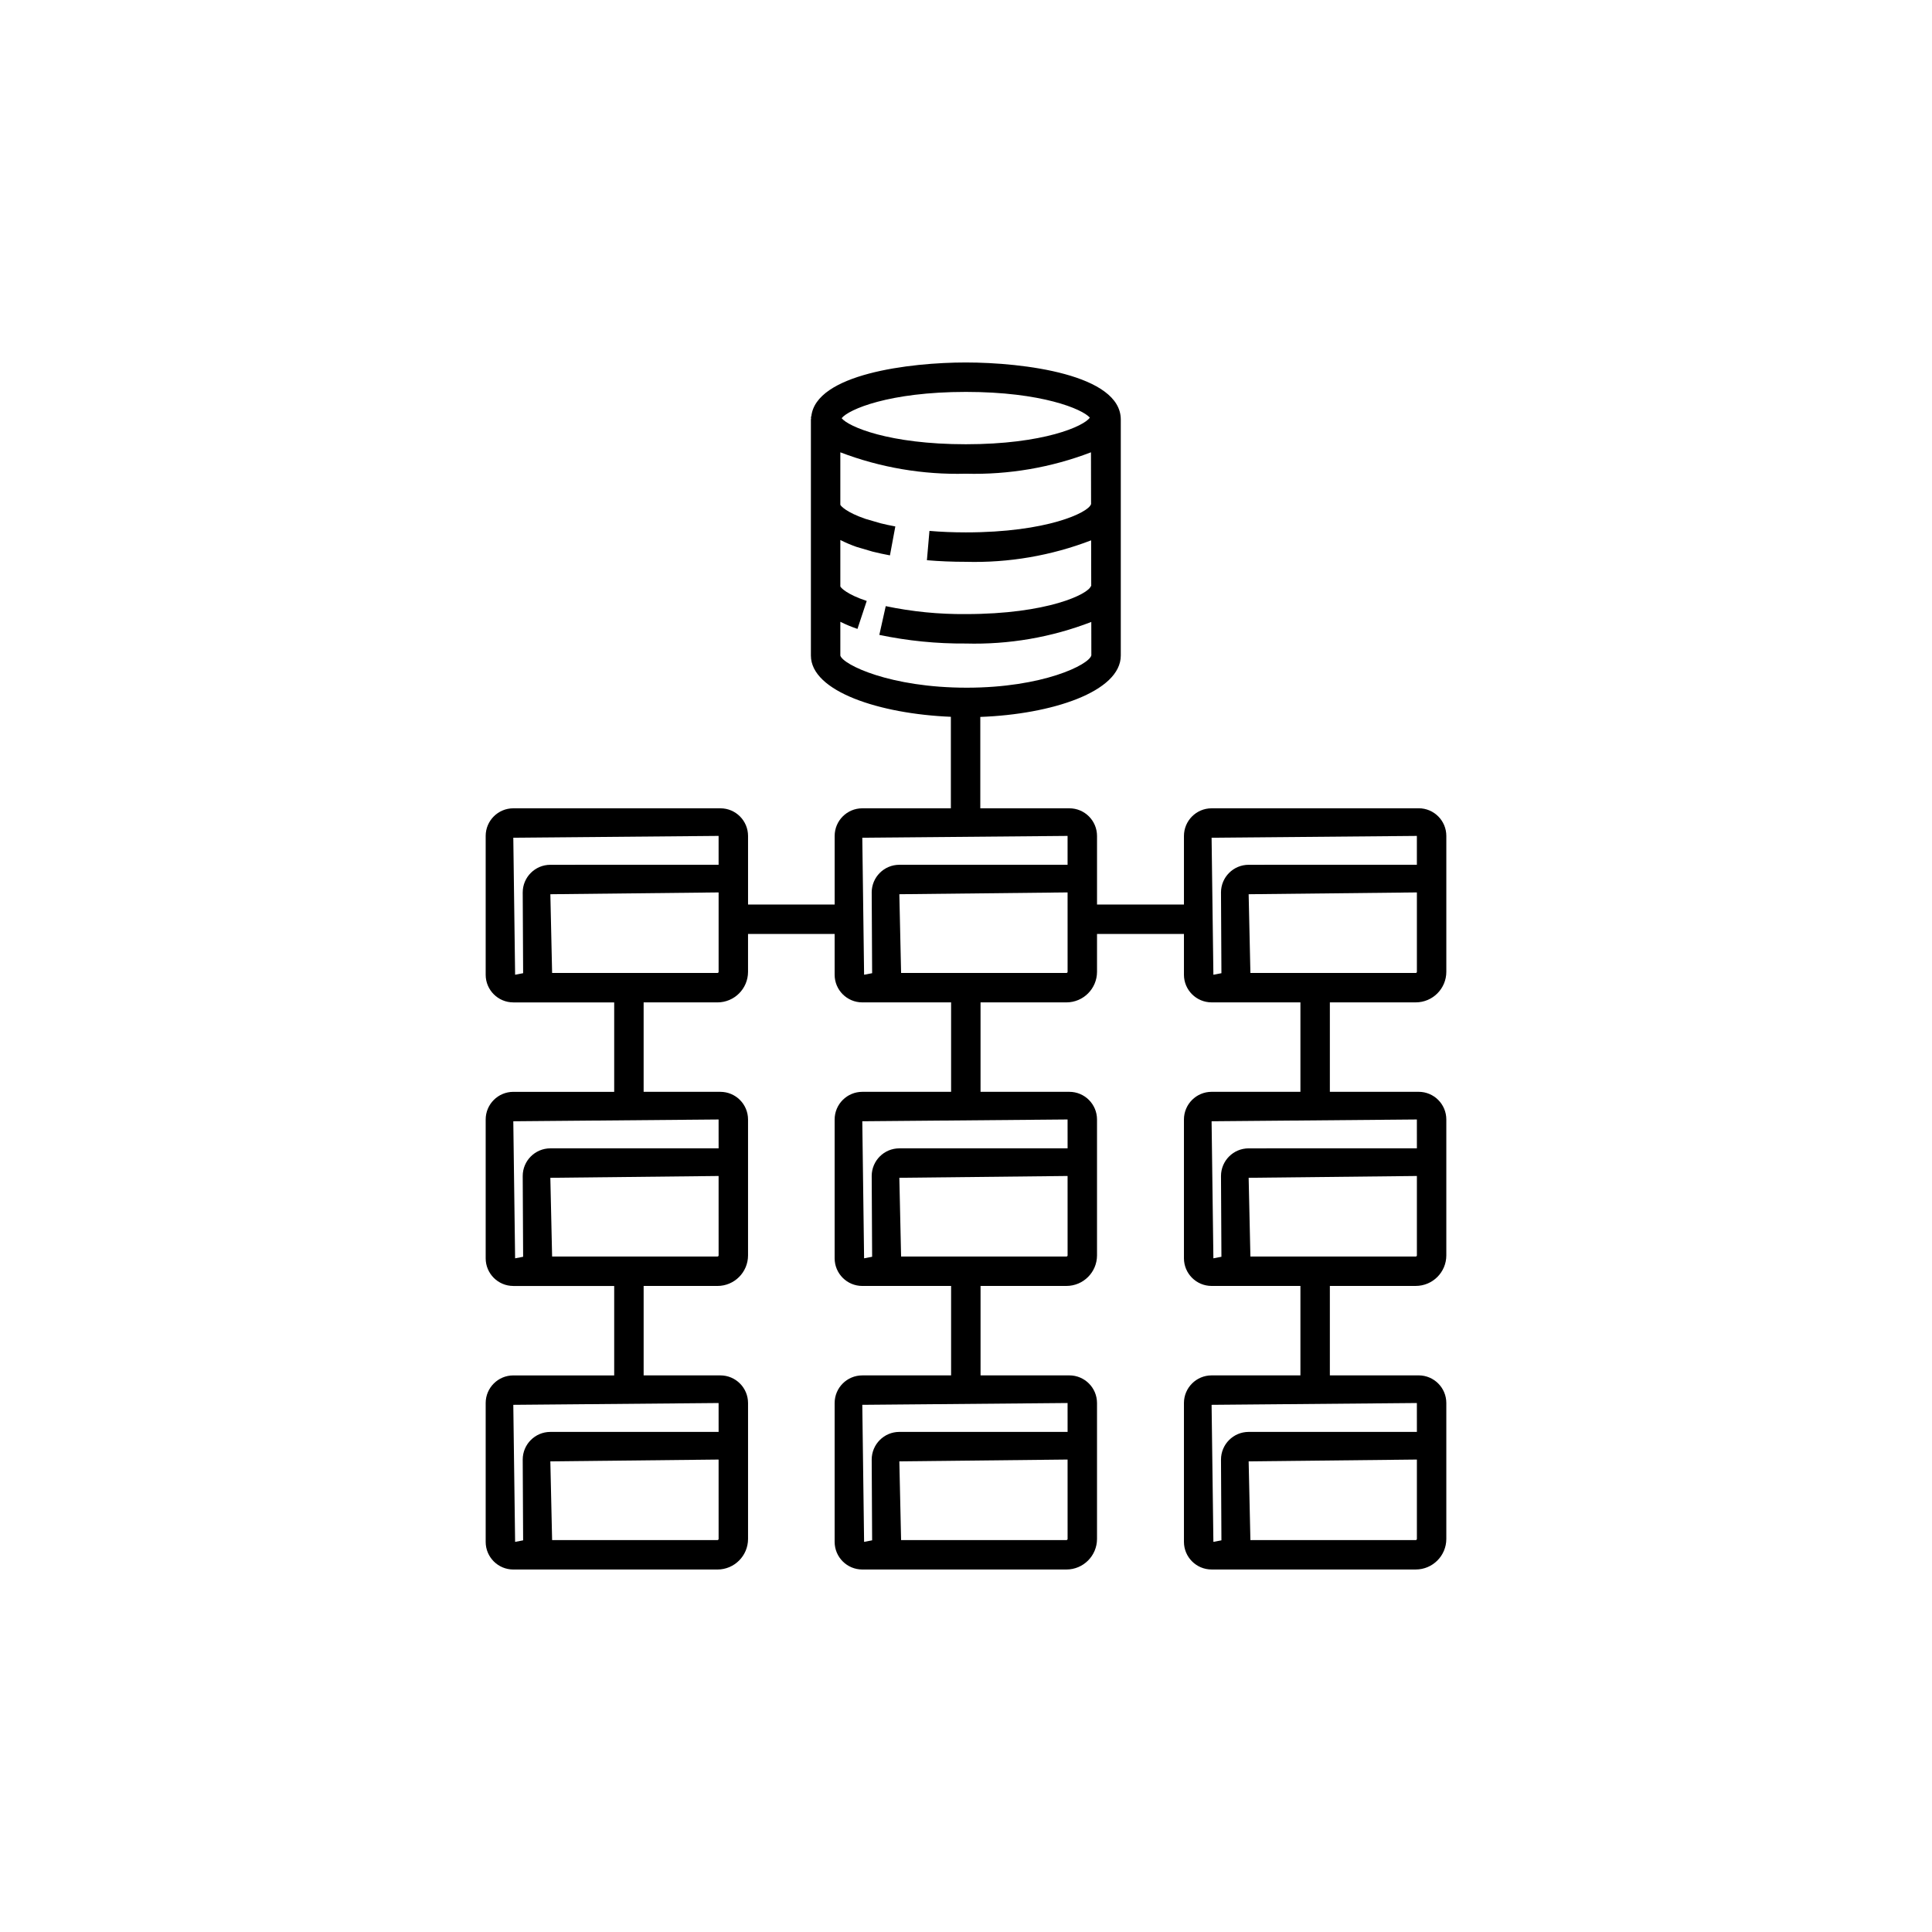
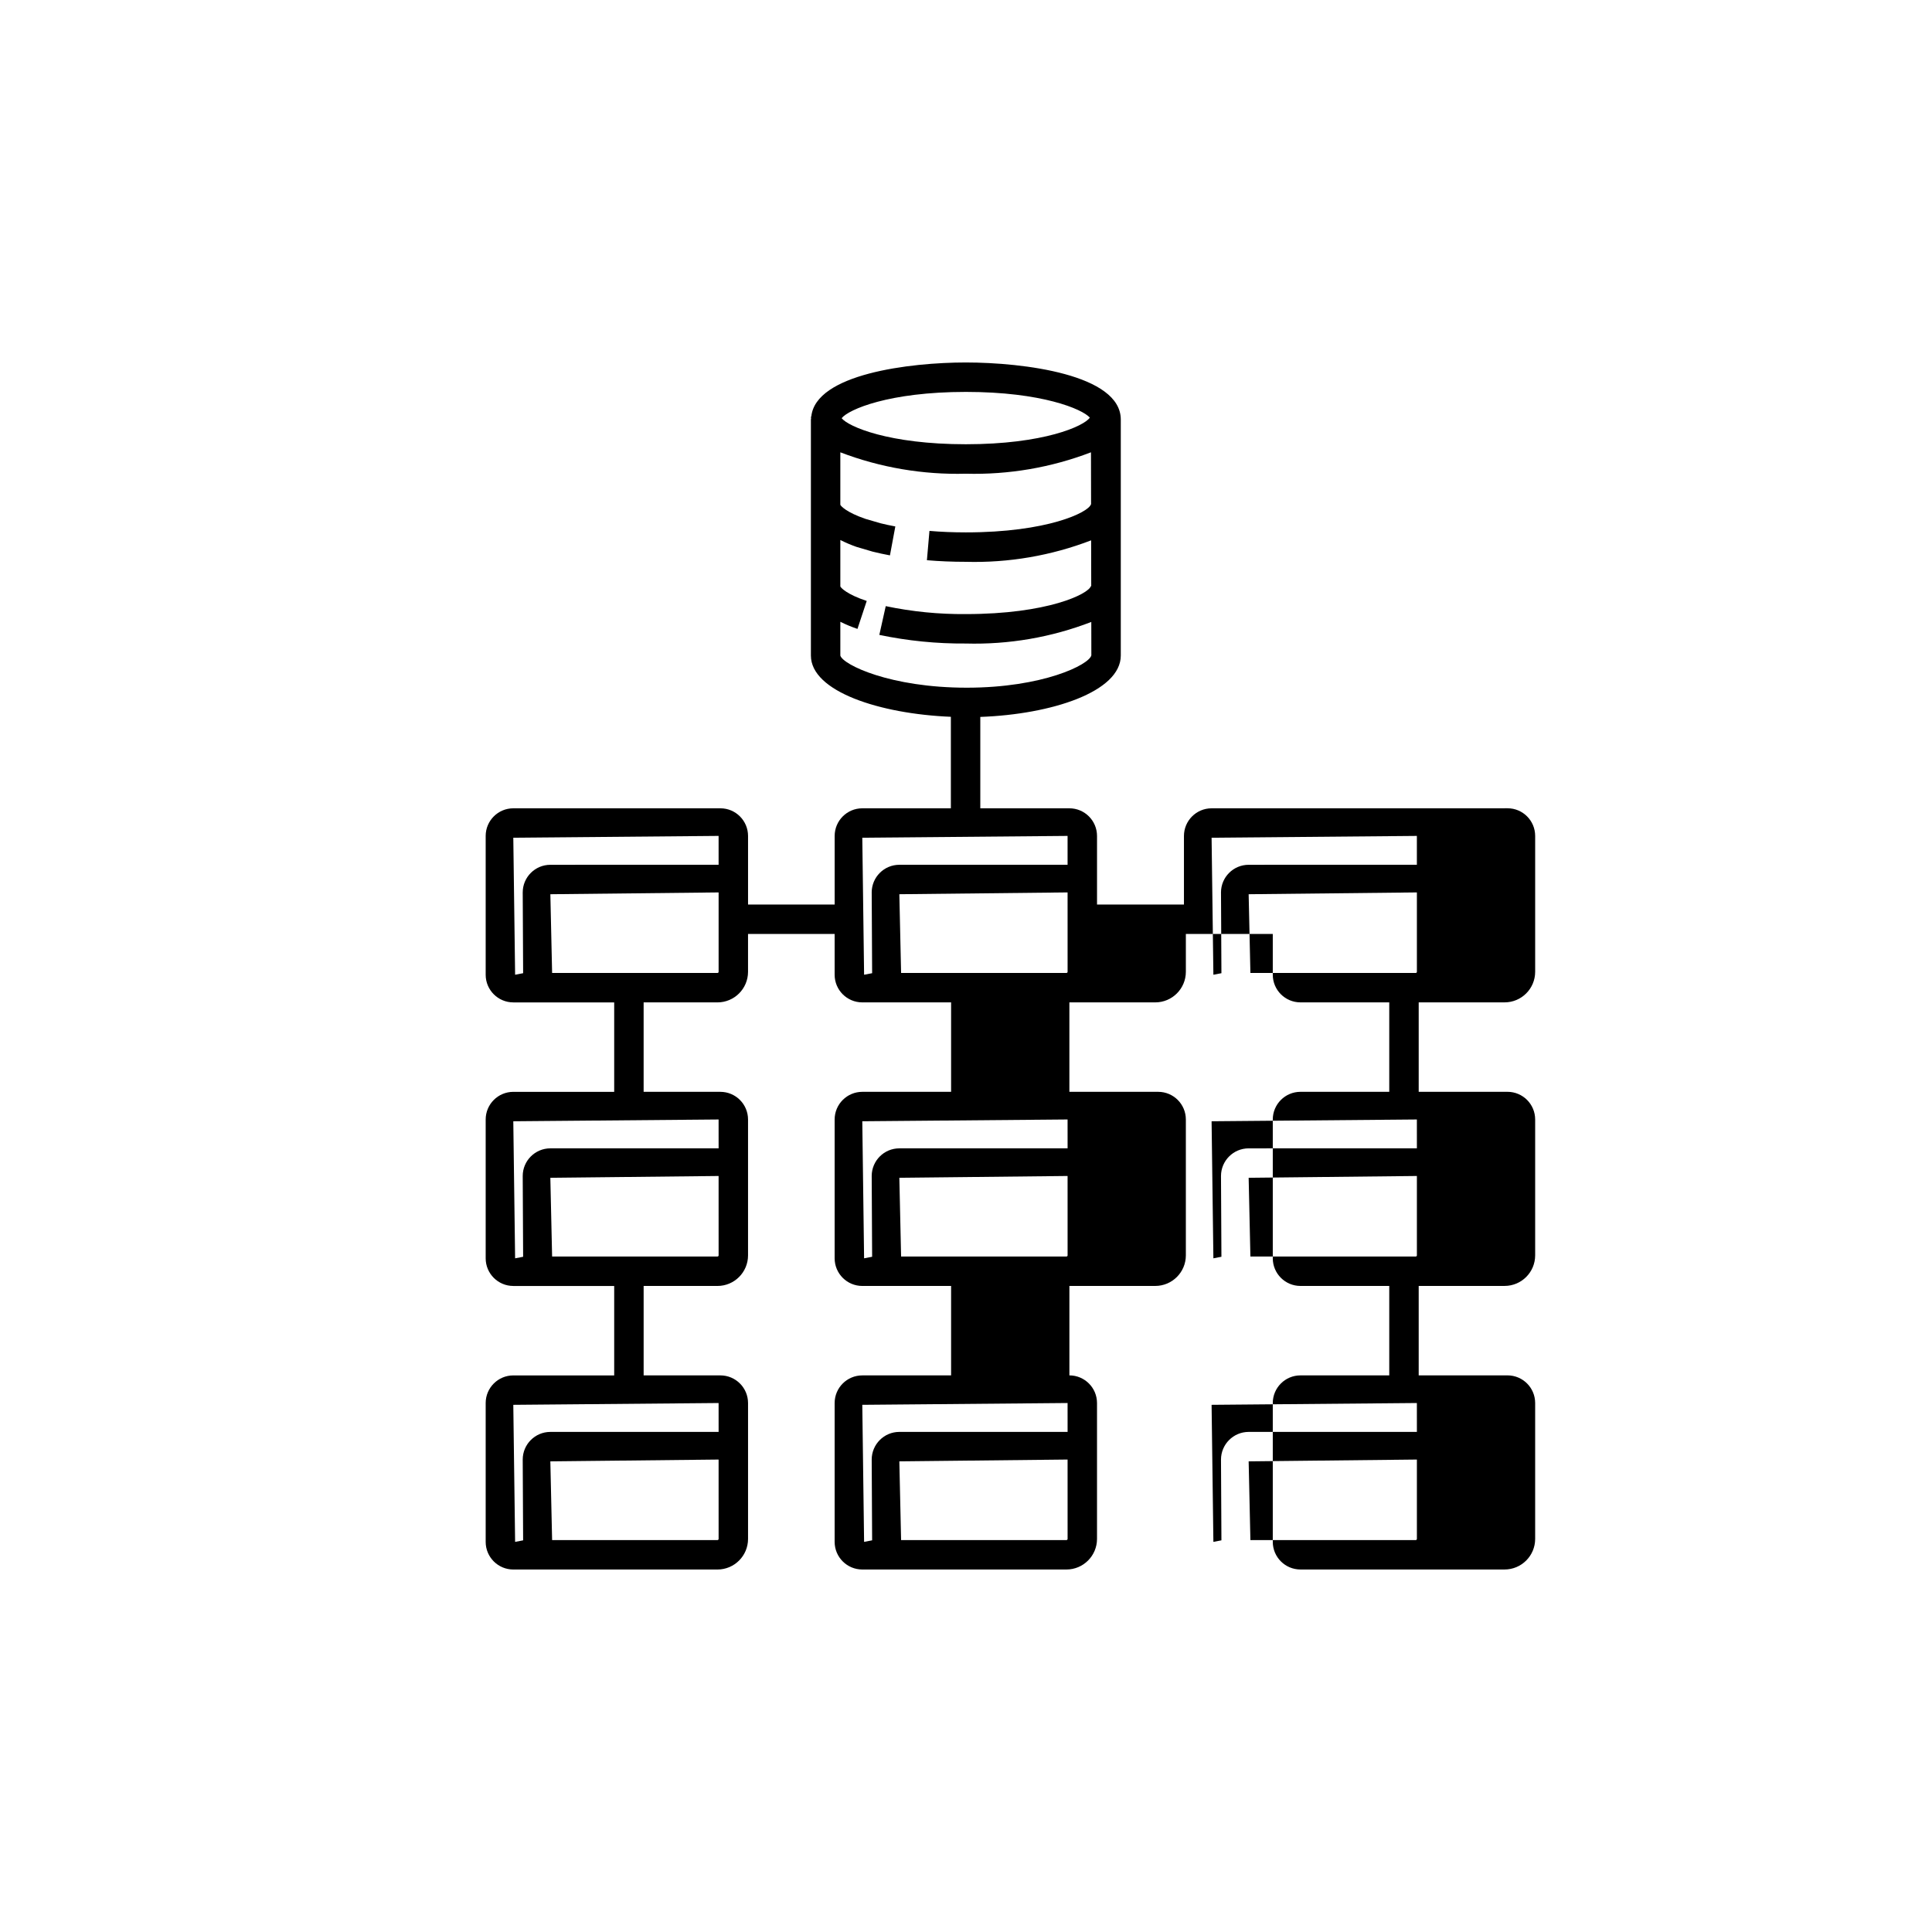
<svg xmlns="http://www.w3.org/2000/svg" fill="#000000" width="800px" height="800px" version="1.1" viewBox="144 144 512 512">
-   <path d="m519.97 358.21h-54.883c-4.043 0.004-7.32 3.281-7.328 7.324v18.176h-23.035v-18.176c-0.004-4.043-3.281-7.32-7.32-7.324h-23.613v-24.219c18.879-0.68 37.23-6.652 37.23-16.27v-62.535c0-11.938-25.809-15.125-41.062-15.125-14.906 0-39.828 3.066-40.957 14.348h-0.105c0 0.137 0.047 0.254 0.055 0.387-0.008 0.133-0.055 0.254-0.055 0.387v62.543c0 9.512 18.199 15.457 37.094 16.234v24.25h-23.473c-4.043 0.004-7.32 3.281-7.324 7.324v18.176h-22.953v-18.176c-0.004-4.043-3.281-7.32-7.324-7.324h-54.887c-4.039 0.004-7.316 3.281-7.32 7.324v36.793c0.004 4.039 3.281 7.316 7.32 7.32h26.738v23.703h-26.738c-4.043 0.008-7.316 3.285-7.32 7.328v36.793c0.004 4.043 3.281 7.32 7.32 7.324h26.738v23.703h-26.738c-4.039 0.004-7.316 3.277-7.32 7.32v36.801c0.004 4.043 3.281 7.316 7.32 7.32h54.105c4.473-0.004 8.102-3.629 8.105-8.105v-36.016c-0.004-4.043-3.281-7.32-7.324-7.324h-20.344v-23.703h19.562c4.473 0 8.098-3.625 8.105-8.098v-36.016c-0.004-4.043-3.281-7.32-7.324-7.328h-20.344v-23.703h19.562c4.473-0.004 8.098-3.625 8.105-8.098v-10.035h22.953v10.812c0.004 4.043 3.281 7.316 7.324 7.32h23.539v23.703h-23.539c-4.043 0.008-7.32 3.285-7.324 7.328v36.793c0.004 4.043 3.281 7.32 7.324 7.324h23.539v23.703h-23.539c-4.043 0.004-7.32 3.277-7.324 7.32v36.801c0.004 4.043 3.281 7.316 7.324 7.32h54.105c4.473-0.004 8.098-3.633 8.102-8.105v-36.016c-0.004-4.043-3.281-7.316-7.32-7.324h-23.543v-23.703h22.762c4.469-0.004 8.094-3.625 8.102-8.098v-36.016c-0.004-4.043-3.277-7.32-7.324-7.328h-23.543v-23.703h22.766c4.469-0.004 8.094-3.629 8.102-8.098v-10.035h23.035v10.812c0.008 4.043 3.285 7.316 7.328 7.32h23.539v23.703h-23.539c-4.047 0.008-7.32 3.285-7.328 7.328v36.793c0.008 4.043 3.285 7.32 7.328 7.324h23.539v23.703h-23.539c-4.043 0.004-7.32 3.277-7.328 7.32v36.801c0.008 4.043 3.285 7.316 7.328 7.32h54.102c4.473-0.004 8.102-3.633 8.102-8.105v-36.016c-0.004-4.043-3.277-7.316-7.32-7.324h-23.543v-23.703h22.762c4.473-0.004 8.098-3.625 8.102-8.098v-36.016c-0.004-4.043-3.277-7.32-7.32-7.328h-23.543v-23.703h22.762c4.473-0.004 8.098-3.629 8.102-8.098v-36.016c-0.004-4.043-3.277-7.32-7.32-7.324zm-120.01-110.35c20.102 0 30.852 4.539 32.859 6.812-1.539 2.273-12.23 7.059-32.859 7.059-20.41 0-31.145-4.672-32.914-6.906 1.816-2.316 12.562-6.965 32.914-6.965zm-33.262 69.867v-8.945c1.469 0.73 2.984 1.359 4.539 1.883l2.453-7.406c-5.238-1.738-6.848-3.465-6.992-3.848v-12.305c1.379 0.699 2.805 1.305 4.262 1.816l4.32 1.273c1.441 0.359 2.969 0.688 4.566 0.984l1.426-7.664c-1.434-0.266-2.801-0.562-3.938-0.848l-4.008-1.172c-4.961-1.699-6.496-3.367-6.629-3.727v-13.898c10.609 4.047 21.91 5.973 33.262 5.668 11.316 0.305 22.586-1.621 33.16-5.672l0.027 13.816h-0.055c-0.668 2.109-11.504 7.406-33.133 7.406-3.34 0-6.574-0.129-9.645-0.395l-0.672 7.769c3.285 0.281 6.746 0.426 10.316 0.426 11.336 0.309 22.621-1.625 33.203-5.691l0.027 12.137h-0.098c-0.664 2.102-11.488 7.406-33.133 7.406-7.129 0.062-14.246-0.641-21.227-2.106l-1.699 7.617v0.004c7.539 1.578 15.223 2.348 22.926 2.285 11.352 0.312 22.652-1.629 33.246-5.715l0.016 8.844c-0.57 2.492-12.848 8.578-33.023 8.578-20.289 0.004-32.848-6.106-33.5-8.523zm-32.258 234.1v0.004c0 0.168-0.137 0.305-0.305 0.305h-43.82l-0.469-20.859 44.59-0.48zm0-28.359-44.59 0.004c-4.043 0.004-7.32 3.281-7.324 7.324l0.109 21.355 0.004 0.055-2.129 0.41-0.48-36.32 54.406-0.48zm0-46.781v0.004c0 0.082-0.035 0.156-0.09 0.211-0.059 0.059-0.137 0.09-0.215 0.086h-43.82l-0.469-20.859 44.59-0.48zm0-28.367-44.59 0.004c-4.043 0.008-7.32 3.281-7.324 7.324l0.109 21.355 0.004 0.055-2.129 0.41-0.48-36.32 54.406-0.473zm-51.914-67.824 0.109 21.355 0.004 0.055-2.129 0.41-0.48-36.312 54.406-0.48v7.648l-44.586 0.008c-4.043 0.004-7.32 3.281-7.324 7.32zm51.914 21.043v0.008c0 0.078-0.035 0.156-0.09 0.211-0.059 0.055-0.137 0.086-0.215 0.086h-43.82l-0.465-20.863 44.59-0.48zm92.484 150.29c0 0.078-0.031 0.156-0.09 0.215-0.055 0.055-0.133 0.09-0.211 0.09h-43.824l-0.465-20.859 44.586-0.48zm0-28.359h-44.59c-4.043 0.004-7.316 3.281-7.324 7.324l0.113 21.355 0.004 0.055-2.133 0.41-0.477-36.32 54.402-0.48zm0-46.781c0 0.082-0.031 0.156-0.09 0.211-0.055 0.059-0.133 0.09-0.211 0.086h-43.824l-0.465-20.859 44.586-0.48zm0-28.367-44.59 0.004c-4.043 0-7.316 3.277-7.324 7.32l0.113 21.355 0.004 0.055-2.133 0.41-0.477-36.32 54.402-0.473zm-51.914-67.824 0.113 21.355 0.004 0.055-2.133 0.41-0.477-36.312 54.402-0.48v7.648l-44.586 0.004c-4.043 0.004-7.316 3.277-7.324 7.32zm51.914 21.043v0.004c0 0.078-0.031 0.152-0.09 0.211-0.055 0.055-0.133 0.086-0.211 0.086h-43.824l-0.465-20.863 44.586-0.48zm92.566 150.29c0 0.078-0.031 0.156-0.086 0.215-0.059 0.055-0.133 0.09-0.215 0.09h-43.82l-0.465-20.859 44.586-0.48zm0-28.359h-44.586c-4.043 0.004-7.32 3.281-7.328 7.324l0.113 21.355 0.004 0.055-2.133 0.41-0.477-36.32 54.402-0.48zm0-46.781c0 0.082-0.031 0.156-0.086 0.211-0.059 0.059-0.137 0.09-0.215 0.086h-43.82l-0.465-20.859 44.586-0.48zm0-28.367-44.586 0.004c-4.043 0-7.32 3.277-7.328 7.32l0.113 21.355 0.004 0.055-2.133 0.41-0.477-36.32 54.402-0.473zm-51.914-67.824 0.113 21.355 0.004 0.055-2.133 0.41-0.477-36.312 54.402-0.48v7.648l-44.582 0.004c-4.043 0.004-7.32 3.277-7.328 7.32zm51.914 21.043v0.004c0 0.078-0.031 0.152-0.09 0.211-0.055 0.055-0.133 0.086-0.211 0.086h-43.82l-0.465-20.863 44.586-0.48z" />
+   <path d="m519.97 358.21h-54.883c-4.043 0.004-7.32 3.281-7.328 7.324v18.176h-23.035v-18.176c-0.004-4.043-3.281-7.32-7.32-7.324h-23.613v-24.219c18.879-0.68 37.23-6.652 37.23-16.27v-62.535c0-11.938-25.809-15.125-41.062-15.125-14.906 0-39.828 3.066-40.957 14.348h-0.105c0 0.137 0.047 0.254 0.055 0.387-0.008 0.133-0.055 0.254-0.055 0.387v62.543c0 9.512 18.199 15.457 37.094 16.234v24.25h-23.473c-4.043 0.004-7.32 3.281-7.324 7.324v18.176h-22.953v-18.176c-0.004-4.043-3.281-7.32-7.324-7.324h-54.887c-4.039 0.004-7.316 3.281-7.32 7.324v36.793c0.004 4.039 3.281 7.316 7.32 7.32h26.738v23.703h-26.738c-4.043 0.008-7.316 3.285-7.32 7.328v36.793c0.004 4.043 3.281 7.32 7.32 7.324h26.738v23.703h-26.738c-4.039 0.004-7.316 3.277-7.32 7.32v36.801c0.004 4.043 3.281 7.316 7.32 7.32h54.105c4.473-0.004 8.102-3.629 8.105-8.105v-36.016c-0.004-4.043-3.281-7.32-7.324-7.324h-20.344v-23.703h19.562c4.473 0 8.098-3.625 8.105-8.098v-36.016c-0.004-4.043-3.281-7.32-7.324-7.328h-20.344v-23.703h19.562c4.473-0.004 8.098-3.625 8.105-8.098v-10.035h22.953v10.812c0.004 4.043 3.281 7.316 7.324 7.32h23.539v23.703h-23.539c-4.043 0.008-7.32 3.285-7.324 7.328v36.793c0.004 4.043 3.281 7.32 7.324 7.324h23.539v23.703h-23.539c-4.043 0.004-7.32 3.277-7.324 7.32v36.801c0.004 4.043 3.281 7.316 7.324 7.32h54.105c4.473-0.004 8.098-3.633 8.102-8.105v-36.016c-0.004-4.043-3.281-7.316-7.32-7.324v-23.703h22.762c4.469-0.004 8.094-3.625 8.102-8.098v-36.016c-0.004-4.043-3.277-7.32-7.324-7.328h-23.543v-23.703h22.766c4.469-0.004 8.094-3.629 8.102-8.098v-10.035h23.035v10.812c0.008 4.043 3.285 7.316 7.328 7.32h23.539v23.703h-23.539c-4.047 0.008-7.32 3.285-7.328 7.328v36.793c0.008 4.043 3.285 7.32 7.328 7.324h23.539v23.703h-23.539c-4.043 0.004-7.32 3.277-7.328 7.32v36.801c0.008 4.043 3.285 7.316 7.328 7.32h54.102c4.473-0.004 8.102-3.633 8.102-8.105v-36.016c-0.004-4.043-3.277-7.316-7.32-7.324h-23.543v-23.703h22.762c4.473-0.004 8.098-3.625 8.102-8.098v-36.016c-0.004-4.043-3.277-7.32-7.32-7.328h-23.543v-23.703h22.762c4.473-0.004 8.098-3.629 8.102-8.098v-36.016c-0.004-4.043-3.277-7.32-7.32-7.324zm-120.01-110.35c20.102 0 30.852 4.539 32.859 6.812-1.539 2.273-12.23 7.059-32.859 7.059-20.41 0-31.145-4.672-32.914-6.906 1.816-2.316 12.562-6.965 32.914-6.965zm-33.262 69.867v-8.945c1.469 0.73 2.984 1.359 4.539 1.883l2.453-7.406c-5.238-1.738-6.848-3.465-6.992-3.848v-12.305c1.379 0.699 2.805 1.305 4.262 1.816l4.32 1.273c1.441 0.359 2.969 0.688 4.566 0.984l1.426-7.664c-1.434-0.266-2.801-0.562-3.938-0.848l-4.008-1.172c-4.961-1.699-6.496-3.367-6.629-3.727v-13.898c10.609 4.047 21.91 5.973 33.262 5.668 11.316 0.305 22.586-1.621 33.16-5.672l0.027 13.816h-0.055c-0.668 2.109-11.504 7.406-33.133 7.406-3.34 0-6.574-0.129-9.645-0.395l-0.672 7.769c3.285 0.281 6.746 0.426 10.316 0.426 11.336 0.309 22.621-1.625 33.203-5.691l0.027 12.137h-0.098c-0.664 2.102-11.488 7.406-33.133 7.406-7.129 0.062-14.246-0.641-21.227-2.106l-1.699 7.617v0.004c7.539 1.578 15.223 2.348 22.926 2.285 11.352 0.312 22.652-1.629 33.246-5.715l0.016 8.844c-0.57 2.492-12.848 8.578-33.023 8.578-20.289 0.004-32.848-6.106-33.5-8.523zm-32.258 234.1v0.004c0 0.168-0.137 0.305-0.305 0.305h-43.82l-0.469-20.859 44.59-0.48zm0-28.359-44.59 0.004c-4.043 0.004-7.32 3.281-7.324 7.324l0.109 21.355 0.004 0.055-2.129 0.41-0.48-36.32 54.406-0.48zm0-46.781v0.004c0 0.082-0.035 0.156-0.09 0.211-0.059 0.059-0.137 0.09-0.215 0.086h-43.82l-0.469-20.859 44.59-0.48zm0-28.367-44.59 0.004c-4.043 0.008-7.32 3.281-7.324 7.324l0.109 21.355 0.004 0.055-2.129 0.41-0.48-36.32 54.406-0.473zm-51.914-67.824 0.109 21.355 0.004 0.055-2.129 0.41-0.48-36.312 54.406-0.48v7.648l-44.586 0.008c-4.043 0.004-7.32 3.281-7.324 7.32zm51.914 21.043v0.008c0 0.078-0.035 0.156-0.09 0.211-0.059 0.055-0.137 0.086-0.215 0.086h-43.82l-0.465-20.863 44.59-0.48zm92.484 150.29c0 0.078-0.031 0.156-0.09 0.215-0.055 0.055-0.133 0.09-0.211 0.09h-43.824l-0.465-20.859 44.586-0.48zm0-28.359h-44.59c-4.043 0.004-7.316 3.281-7.324 7.324l0.113 21.355 0.004 0.055-2.133 0.41-0.477-36.32 54.402-0.48zm0-46.781c0 0.082-0.031 0.156-0.09 0.211-0.055 0.059-0.133 0.09-0.211 0.086h-43.824l-0.465-20.859 44.586-0.48zm0-28.367-44.59 0.004c-4.043 0-7.316 3.277-7.324 7.32l0.113 21.355 0.004 0.055-2.133 0.41-0.477-36.32 54.402-0.473zm-51.914-67.824 0.113 21.355 0.004 0.055-2.133 0.41-0.477-36.312 54.402-0.48v7.648l-44.586 0.004c-4.043 0.004-7.316 3.277-7.324 7.32zm51.914 21.043v0.004c0 0.078-0.031 0.152-0.09 0.211-0.055 0.055-0.133 0.086-0.211 0.086h-43.824l-0.465-20.863 44.586-0.48zm92.566 150.29c0 0.078-0.031 0.156-0.086 0.215-0.059 0.055-0.133 0.09-0.215 0.09h-43.82l-0.465-20.859 44.586-0.48zm0-28.359h-44.586c-4.043 0.004-7.32 3.281-7.328 7.324l0.113 21.355 0.004 0.055-2.133 0.41-0.477-36.32 54.402-0.48zm0-46.781c0 0.082-0.031 0.156-0.086 0.211-0.059 0.059-0.137 0.09-0.215 0.086h-43.82l-0.465-20.859 44.586-0.48zm0-28.367-44.586 0.004c-4.043 0-7.32 3.277-7.328 7.32l0.113 21.355 0.004 0.055-2.133 0.41-0.477-36.32 54.402-0.473zm-51.914-67.824 0.113 21.355 0.004 0.055-2.133 0.41-0.477-36.312 54.402-0.48v7.648l-44.582 0.004c-4.043 0.004-7.32 3.277-7.328 7.32zm51.914 21.043v0.004c0 0.078-0.031 0.152-0.09 0.211-0.055 0.055-0.133 0.086-0.211 0.086h-43.82l-0.465-20.863 44.586-0.48z" />
</svg>